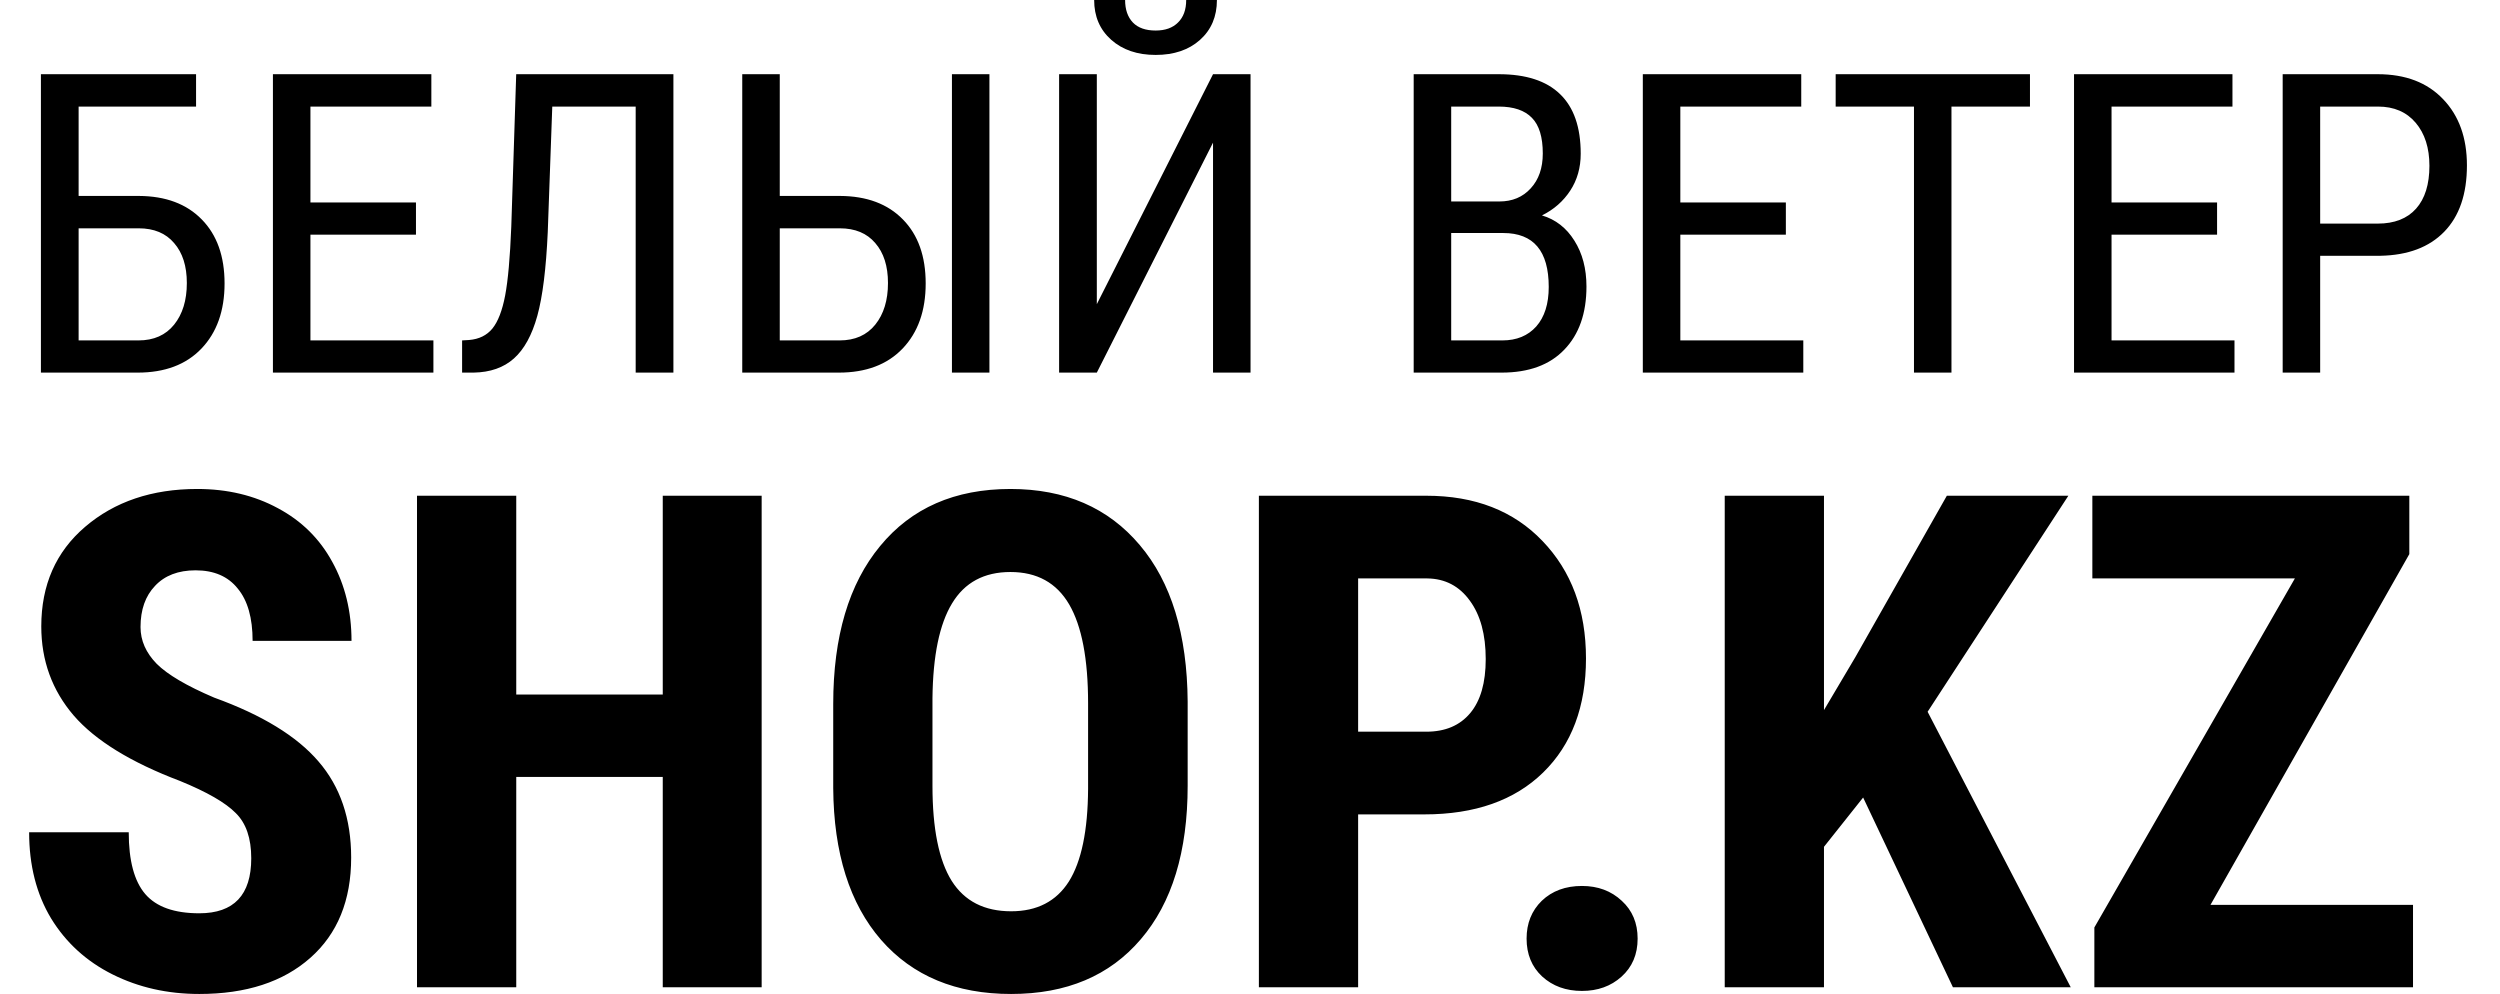
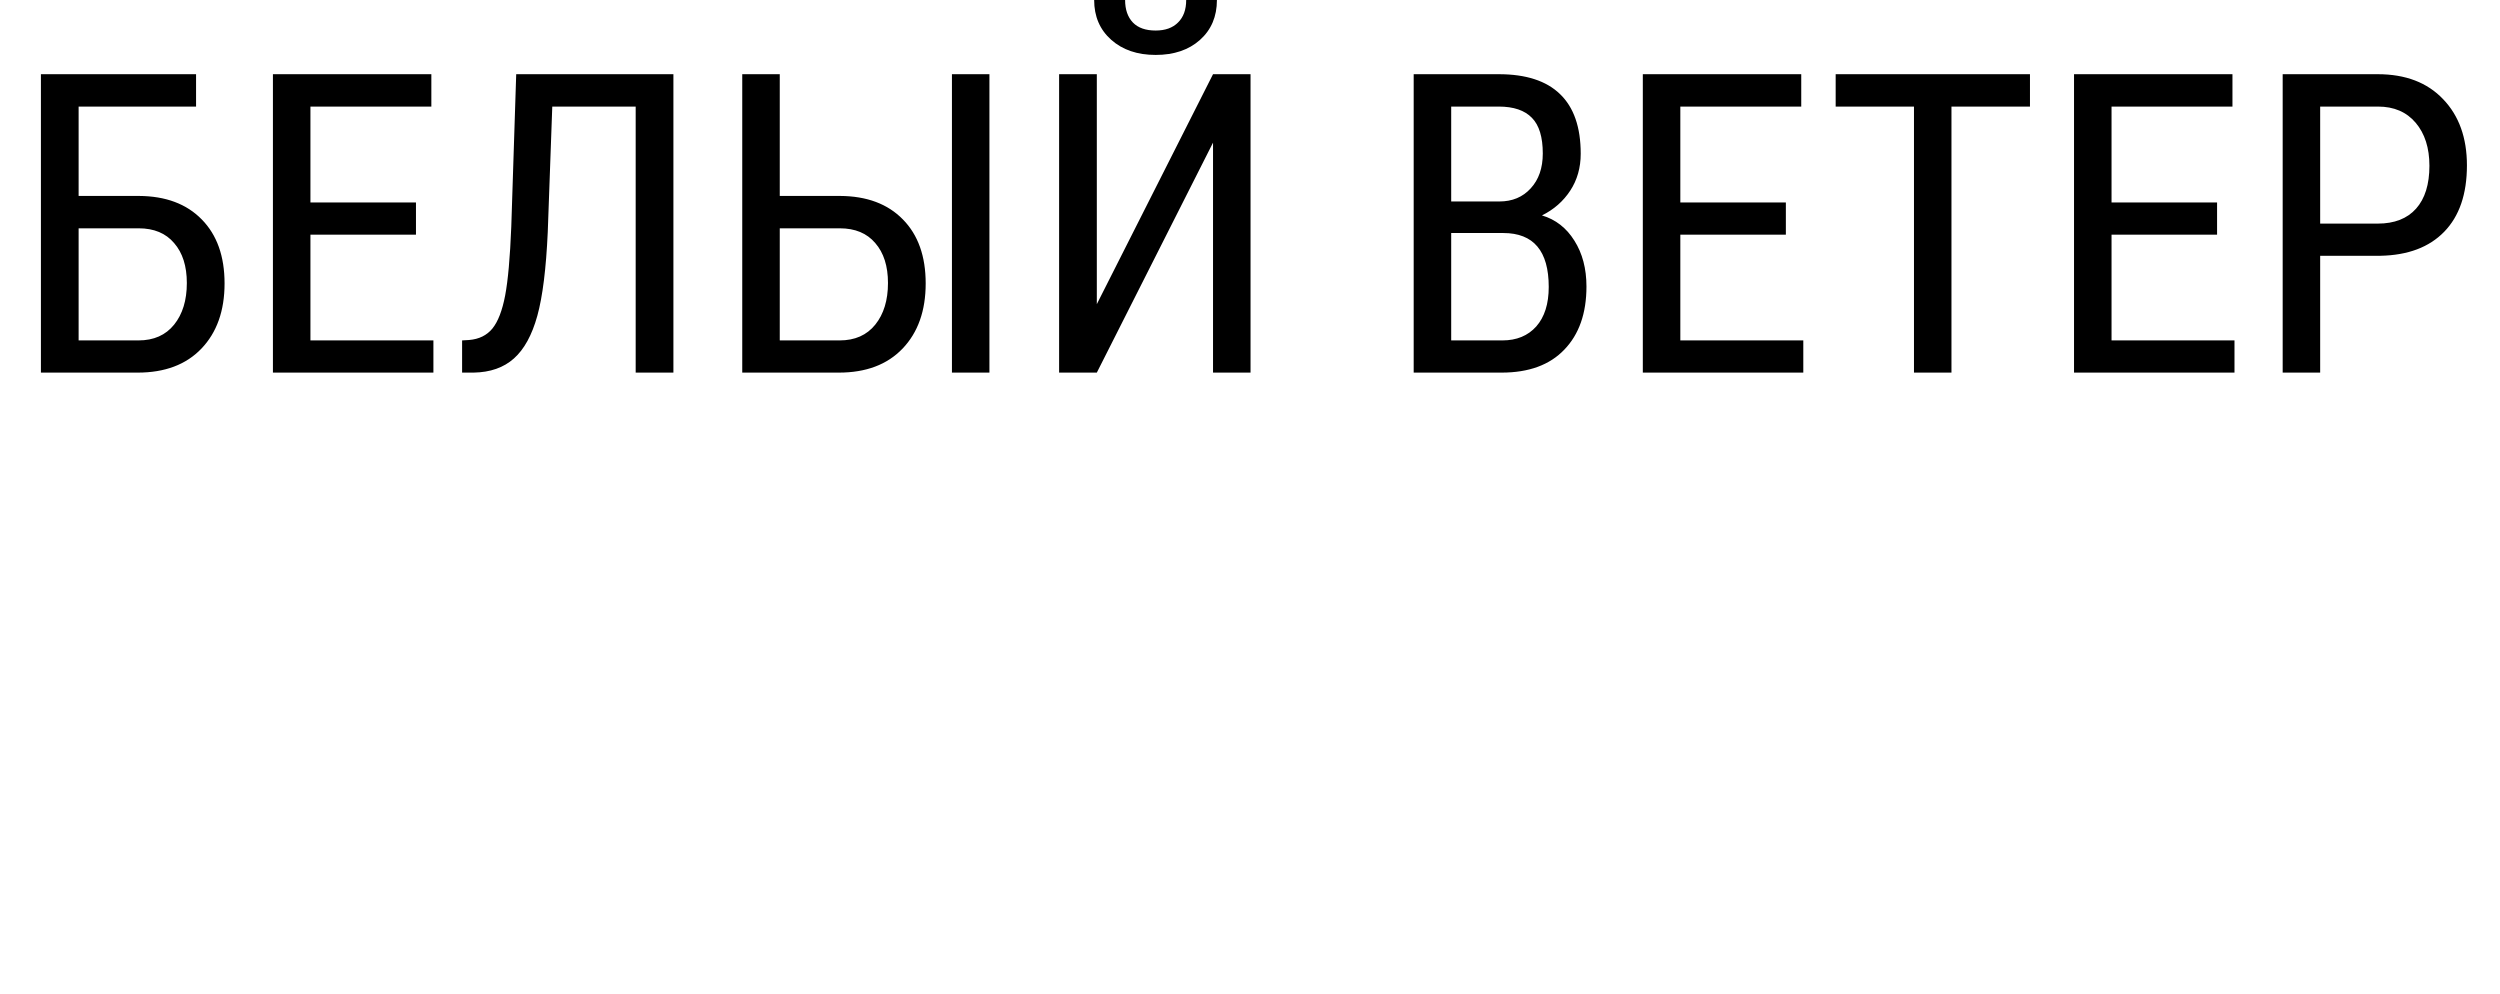
<svg xmlns="http://www.w3.org/2000/svg" fill="currentColor" height="33" viewBox="0 0 113 46" width="83">
-   <path d="M10.279 39.72C10.279 38.793 10.04 38.095 9.561 37.627C9.092 37.148 8.233 36.653 6.983 36.142C4.702 35.278 3.062 34.268 2.062 33.112C1.062 31.945 0.562 30.571 0.562 28.988C0.562 27.071 1.239 25.535 2.593 24.379C3.958 23.213 5.686 22.629 7.78 22.629C9.175 22.629 10.42 22.926 11.514 23.52C12.607 24.103 13.445 24.931 14.029 26.004C14.622 27.076 14.919 28.295 14.919 29.659H10.342C10.342 28.597 10.113 27.79 9.654 27.238C9.207 26.675 8.556 26.394 7.702 26.394C6.9 26.394 6.275 26.634 5.827 27.113C5.379 27.582 5.155 28.217 5.155 29.019C5.155 29.644 5.405 30.211 5.905 30.722C6.405 31.221 7.29 31.742 8.561 32.284C10.779 33.086 12.388 34.07 13.388 35.236C14.398 36.403 14.903 37.887 14.903 39.689C14.903 41.667 14.273 43.214 13.013 44.328C11.753 45.443 10.04 46 7.874 46C6.405 46 5.067 45.698 3.859 45.094C2.651 44.49 1.703 43.626 1.015 42.501C0.338 41.376 0 40.048 0 38.517H4.609C4.609 39.829 4.864 40.782 5.374 41.376C5.884 41.969 6.718 42.266 7.874 42.266C9.477 42.266 10.279 41.418 10.279 39.72ZM33.9 45.688H29.323V35.955H22.543V45.688H17.95V22.942H22.543V32.143H29.323V22.942H33.9V45.688ZM53.615 36.361C53.615 39.413 52.891 41.782 51.444 43.469C50.006 45.156 48.007 46 45.445 46C42.893 46 40.888 45.167 39.43 43.501C37.972 41.824 37.233 39.48 37.212 36.471V32.581C37.212 29.456 37.936 27.019 39.383 25.27C40.831 23.509 42.841 22.629 45.413 22.629C47.944 22.629 49.939 23.494 51.397 25.223C52.855 26.941 53.594 29.357 53.615 32.471V36.361ZM49.007 32.549C49.007 30.498 48.715 28.972 48.132 27.972C47.549 26.972 46.642 26.472 45.413 26.472C44.195 26.472 43.294 26.957 42.711 27.925C42.128 28.883 41.826 30.347 41.805 32.315V36.361C41.805 38.35 42.102 39.819 42.695 40.767C43.289 41.704 44.205 42.173 45.445 42.173C46.642 42.173 47.533 41.714 48.116 40.798C48.699 39.871 48.996 38.439 49.007 36.502V32.549ZM61.504 37.689V45.688H56.911V22.942H64.66C66.909 22.942 68.701 23.64 70.034 25.035C71.377 26.431 72.049 28.243 72.049 30.472C72.049 32.7 71.388 34.461 70.065 35.752C68.743 37.043 66.909 37.689 64.566 37.689H61.504ZM61.504 33.862H64.66C65.535 33.862 66.212 33.575 66.691 33.002C67.17 32.43 67.409 31.596 67.409 30.503C67.409 29.368 67.165 28.467 66.675 27.8C66.186 27.123 65.53 26.78 64.707 26.769H61.504V33.862ZM69.3 43.438C69.3 42.73 69.534 42.147 70.003 41.688C70.482 41.23 71.102 41.001 71.862 41.001C72.601 41.001 73.216 41.23 73.705 41.688C74.195 42.136 74.439 42.719 74.439 43.438C74.439 44.167 74.189 44.755 73.689 45.203C73.2 45.641 72.591 45.859 71.862 45.859C71.122 45.859 70.508 45.636 70.018 45.188C69.539 44.74 69.3 44.157 69.3 43.438ZM84.875 36.908L83.063 39.189V45.688H78.47V22.942H83.063V32.862L84.516 30.409L88.749 22.942H94.373L87.859 32.94L94.482 45.688H89.03L84.875 36.908ZM100.95 41.876H110.323V45.688H95.576V42.922L104.856 26.769H95.483V22.942H110.152V25.644L100.95 41.876Z" />
  <path d="M7.725 4.932H2.29V9.068H5.079C6.318 9.074 7.289 9.437 7.991 10.158C8.693 10.873 9.044 11.859 9.044 13.117C9.044 14.382 8.686 15.388 7.972 16.134C7.264 16.874 6.28 17.244 5.022 17.244H0.545V3.434H7.725V4.932ZM2.29 10.566V15.754H5.06C5.768 15.754 6.318 15.511 6.71 15.024C7.102 14.537 7.298 13.895 7.298 13.098C7.298 12.315 7.102 11.698 6.71 11.249C6.325 10.794 5.778 10.566 5.07 10.566H2.29ZM17.902 10.86H13.018V15.754H18.709V17.244H11.282V3.434H18.614V4.932H13.018V9.371H17.902V10.86ZM29.816 3.434V17.244H28.07V4.932H24.21L24.001 10.737C23.925 12.431 23.764 13.725 23.518 14.616C23.271 15.508 22.911 16.165 22.436 16.589C21.962 17.013 21.339 17.231 20.568 17.244H20.037V15.754L20.359 15.735C20.821 15.697 21.181 15.52 21.44 15.204C21.7 14.882 21.896 14.373 22.029 13.677C22.161 12.982 22.256 11.919 22.313 10.49L22.541 3.434H29.816ZM34.738 9.068H37.527C38.766 9.074 39.737 9.437 40.439 10.158C41.141 10.873 41.491 11.859 41.491 13.117C41.491 14.382 41.134 15.388 40.42 16.134C39.711 16.874 38.728 17.244 37.47 17.244H33.002V3.434H34.738V9.068ZM44.441 17.244H42.706V3.434H44.441V17.244ZM34.738 10.566V15.754H37.508C38.216 15.754 38.766 15.511 39.158 15.024C39.55 14.537 39.746 13.895 39.746 13.098C39.746 12.315 39.55 11.698 39.158 11.249C38.772 10.794 38.225 10.566 37.517 10.566H34.738ZM54.789 3.434H56.525V17.244H54.789V6.601L49.411 17.244H47.666V3.434H49.411V14.076L54.789 3.434ZM54.969 0C54.969 0.765 54.707 1.382 54.182 1.85C53.664 2.311 52.981 2.542 52.133 2.542C51.286 2.542 50.6 2.308 50.075 1.84C49.55 1.372 49.288 0.759 49.288 0H50.72C50.72 0.443 50.84 0.79 51.081 1.043C51.321 1.29 51.672 1.413 52.133 1.413C52.576 1.413 52.921 1.29 53.167 1.043C53.42 0.797 53.547 0.449 53.547 0H54.969ZM64.075 17.244V3.434H68.011C69.269 3.434 70.215 3.74 70.847 4.354C71.486 4.967 71.805 5.887 71.805 7.114C71.805 7.759 71.644 8.328 71.321 8.821C70.999 9.314 70.562 9.697 70.012 9.969C70.645 10.158 71.144 10.547 71.511 11.135C71.884 11.723 72.071 12.431 72.071 13.26C72.071 14.499 71.729 15.473 71.046 16.181C70.37 16.889 69.402 17.244 68.144 17.244H64.075ZM65.811 10.784V15.754H68.182C68.839 15.754 69.361 15.539 69.747 15.109C70.132 14.673 70.325 14.063 70.325 13.279C70.325 11.616 69.624 10.784 68.22 10.784H65.811ZM65.811 9.324H68.04C68.64 9.324 69.124 9.121 69.491 8.717C69.864 8.312 70.05 7.774 70.05 7.104C70.05 6.345 69.883 5.795 69.548 5.454C69.213 5.106 68.7 4.932 68.011 4.932H65.811V9.324ZM81.299 10.86H76.415V15.754H82.106V17.244H74.679V3.434H82.011V4.932H76.415V9.371H81.299V10.86ZM92.596 4.932H88.963V17.244H87.228V4.932H83.604V3.434H92.596V4.932ZM101.255 10.86H96.371V15.754H102.061V17.244H94.635V3.434H101.967V4.932H96.371V9.371H101.255V10.86ZM106.026 11.837V17.244H104.291V3.434H108.691C109.975 3.434 110.984 3.819 111.717 4.591C112.451 5.356 112.818 6.377 112.818 7.654C112.818 8.982 112.467 10.007 111.765 10.727C111.069 11.442 110.086 11.812 108.815 11.837H106.026ZM106.026 10.348H108.691C109.463 10.348 110.054 10.117 110.465 9.656C110.876 9.194 111.082 8.533 111.082 7.673C111.082 6.845 110.87 6.181 110.446 5.681C110.023 5.182 109.441 4.932 108.701 4.932H106.026V10.348Z" />
</svg>